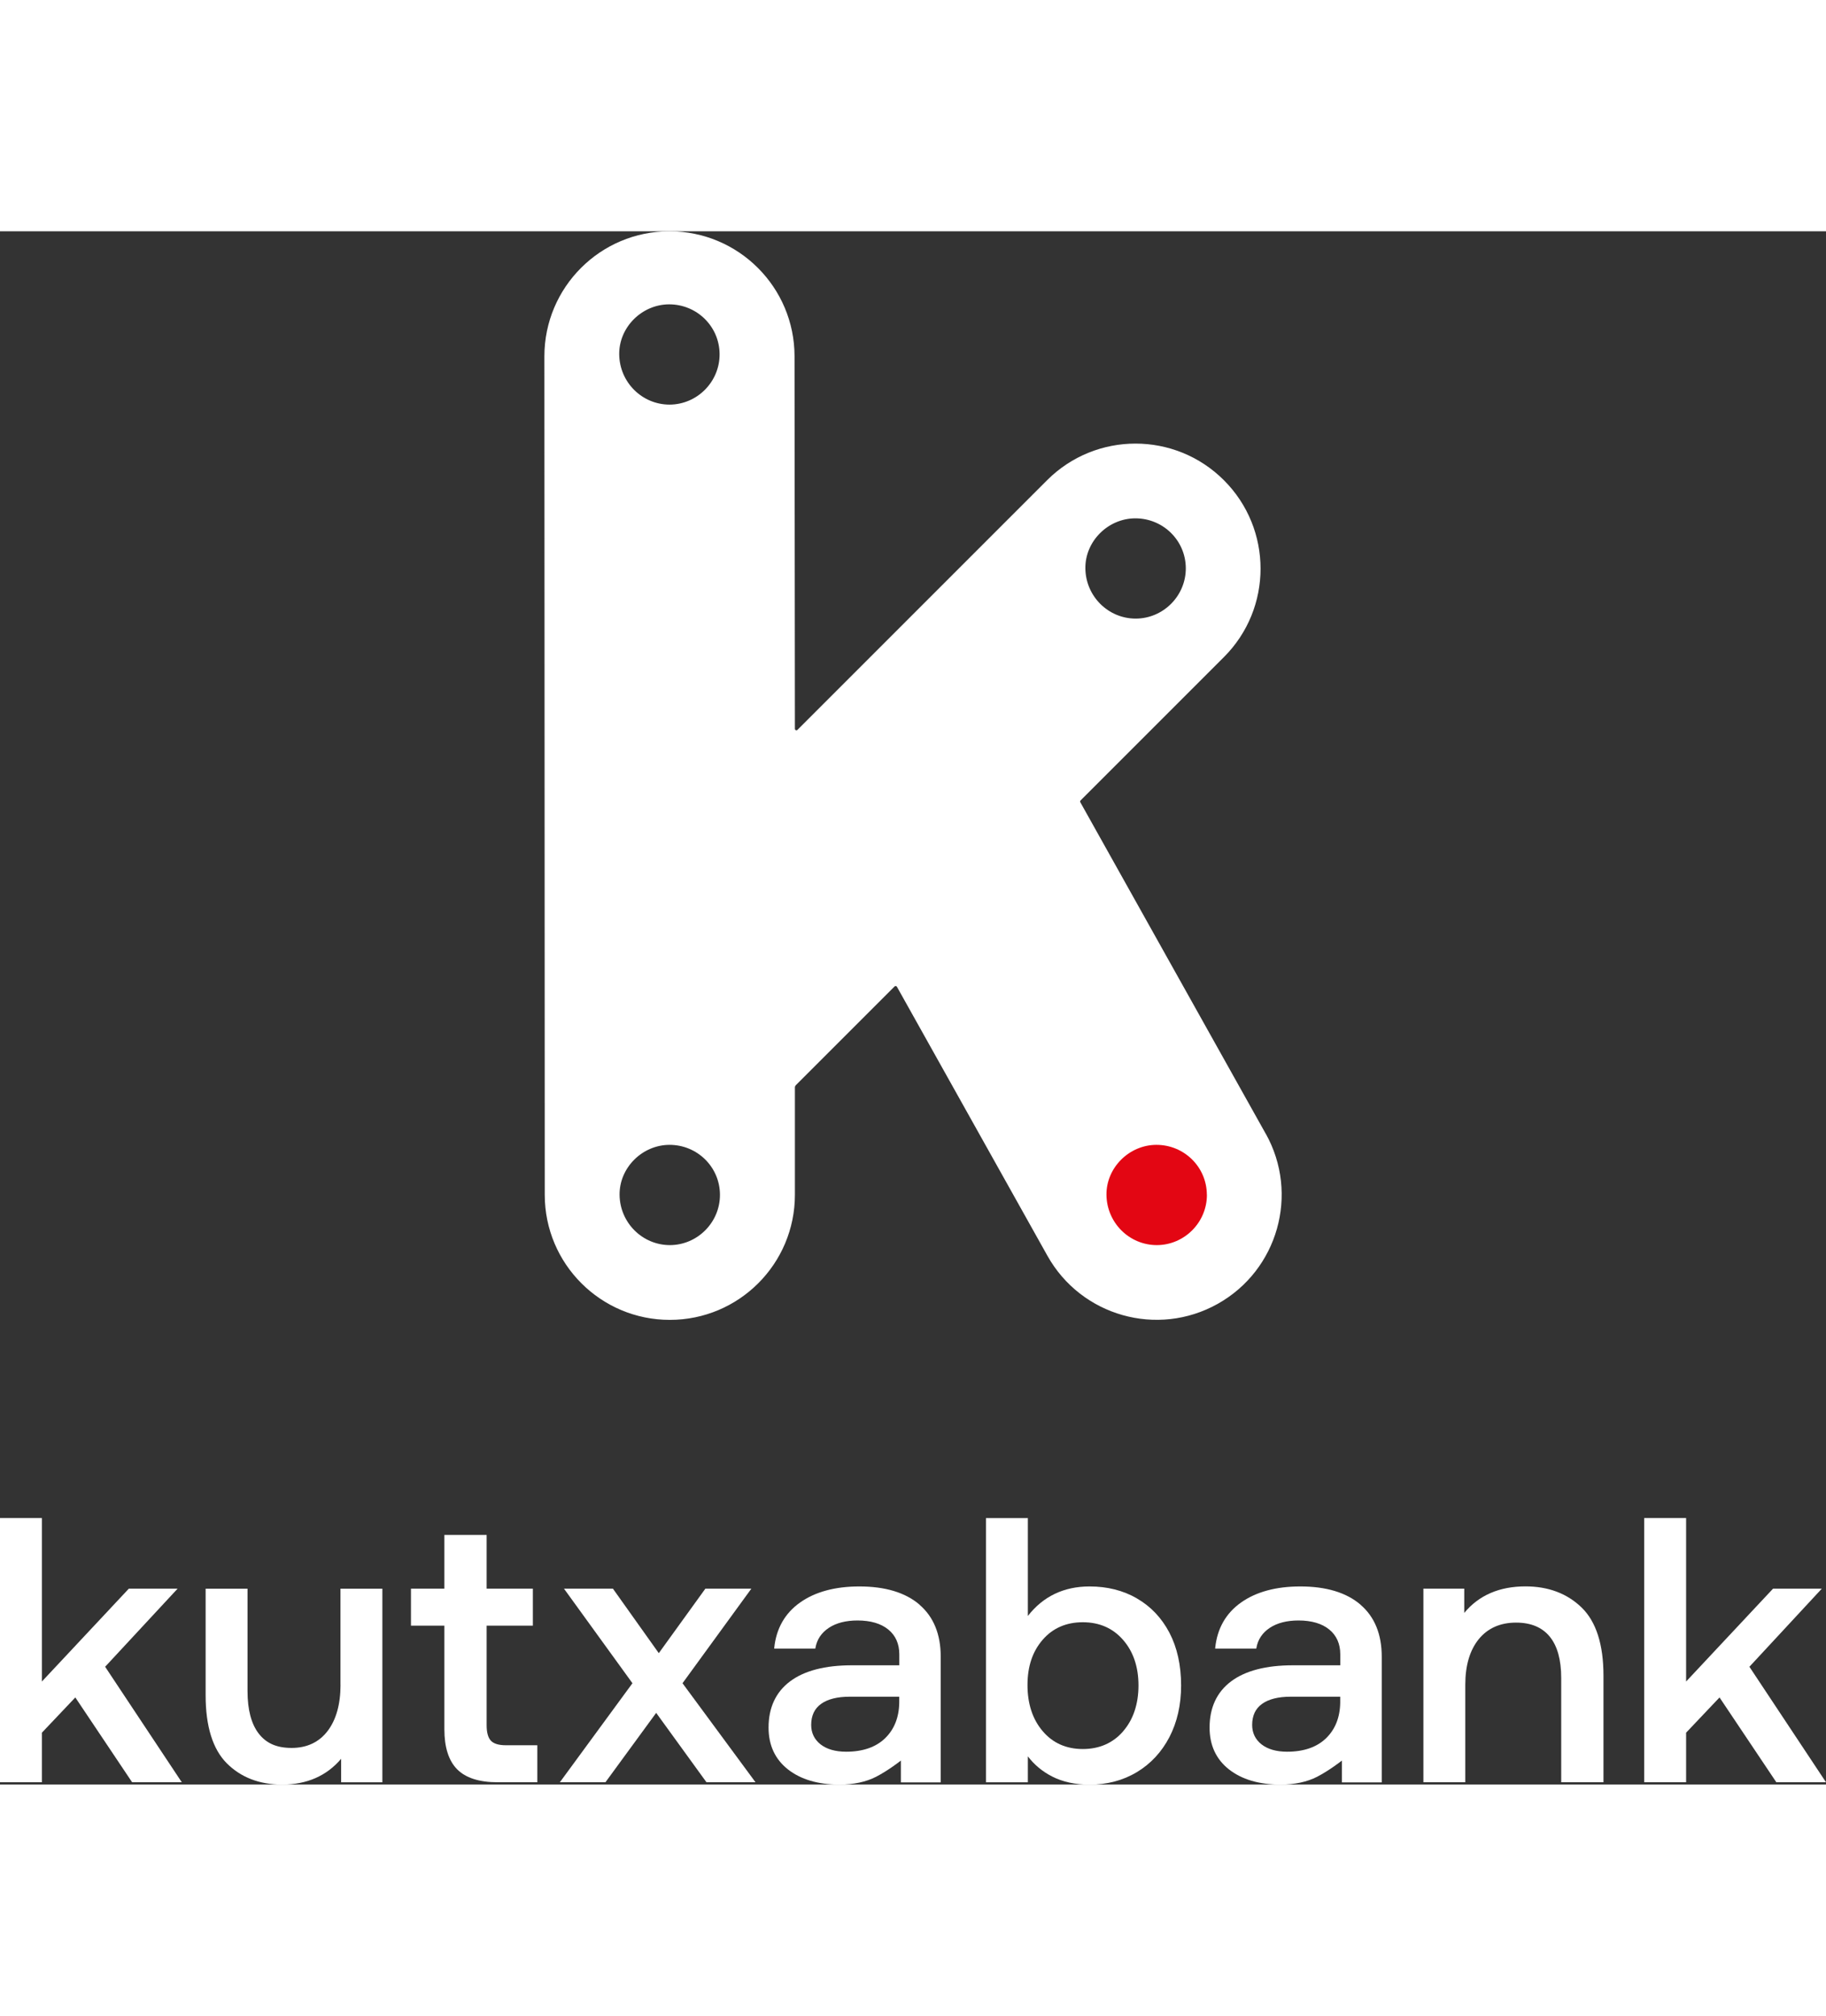
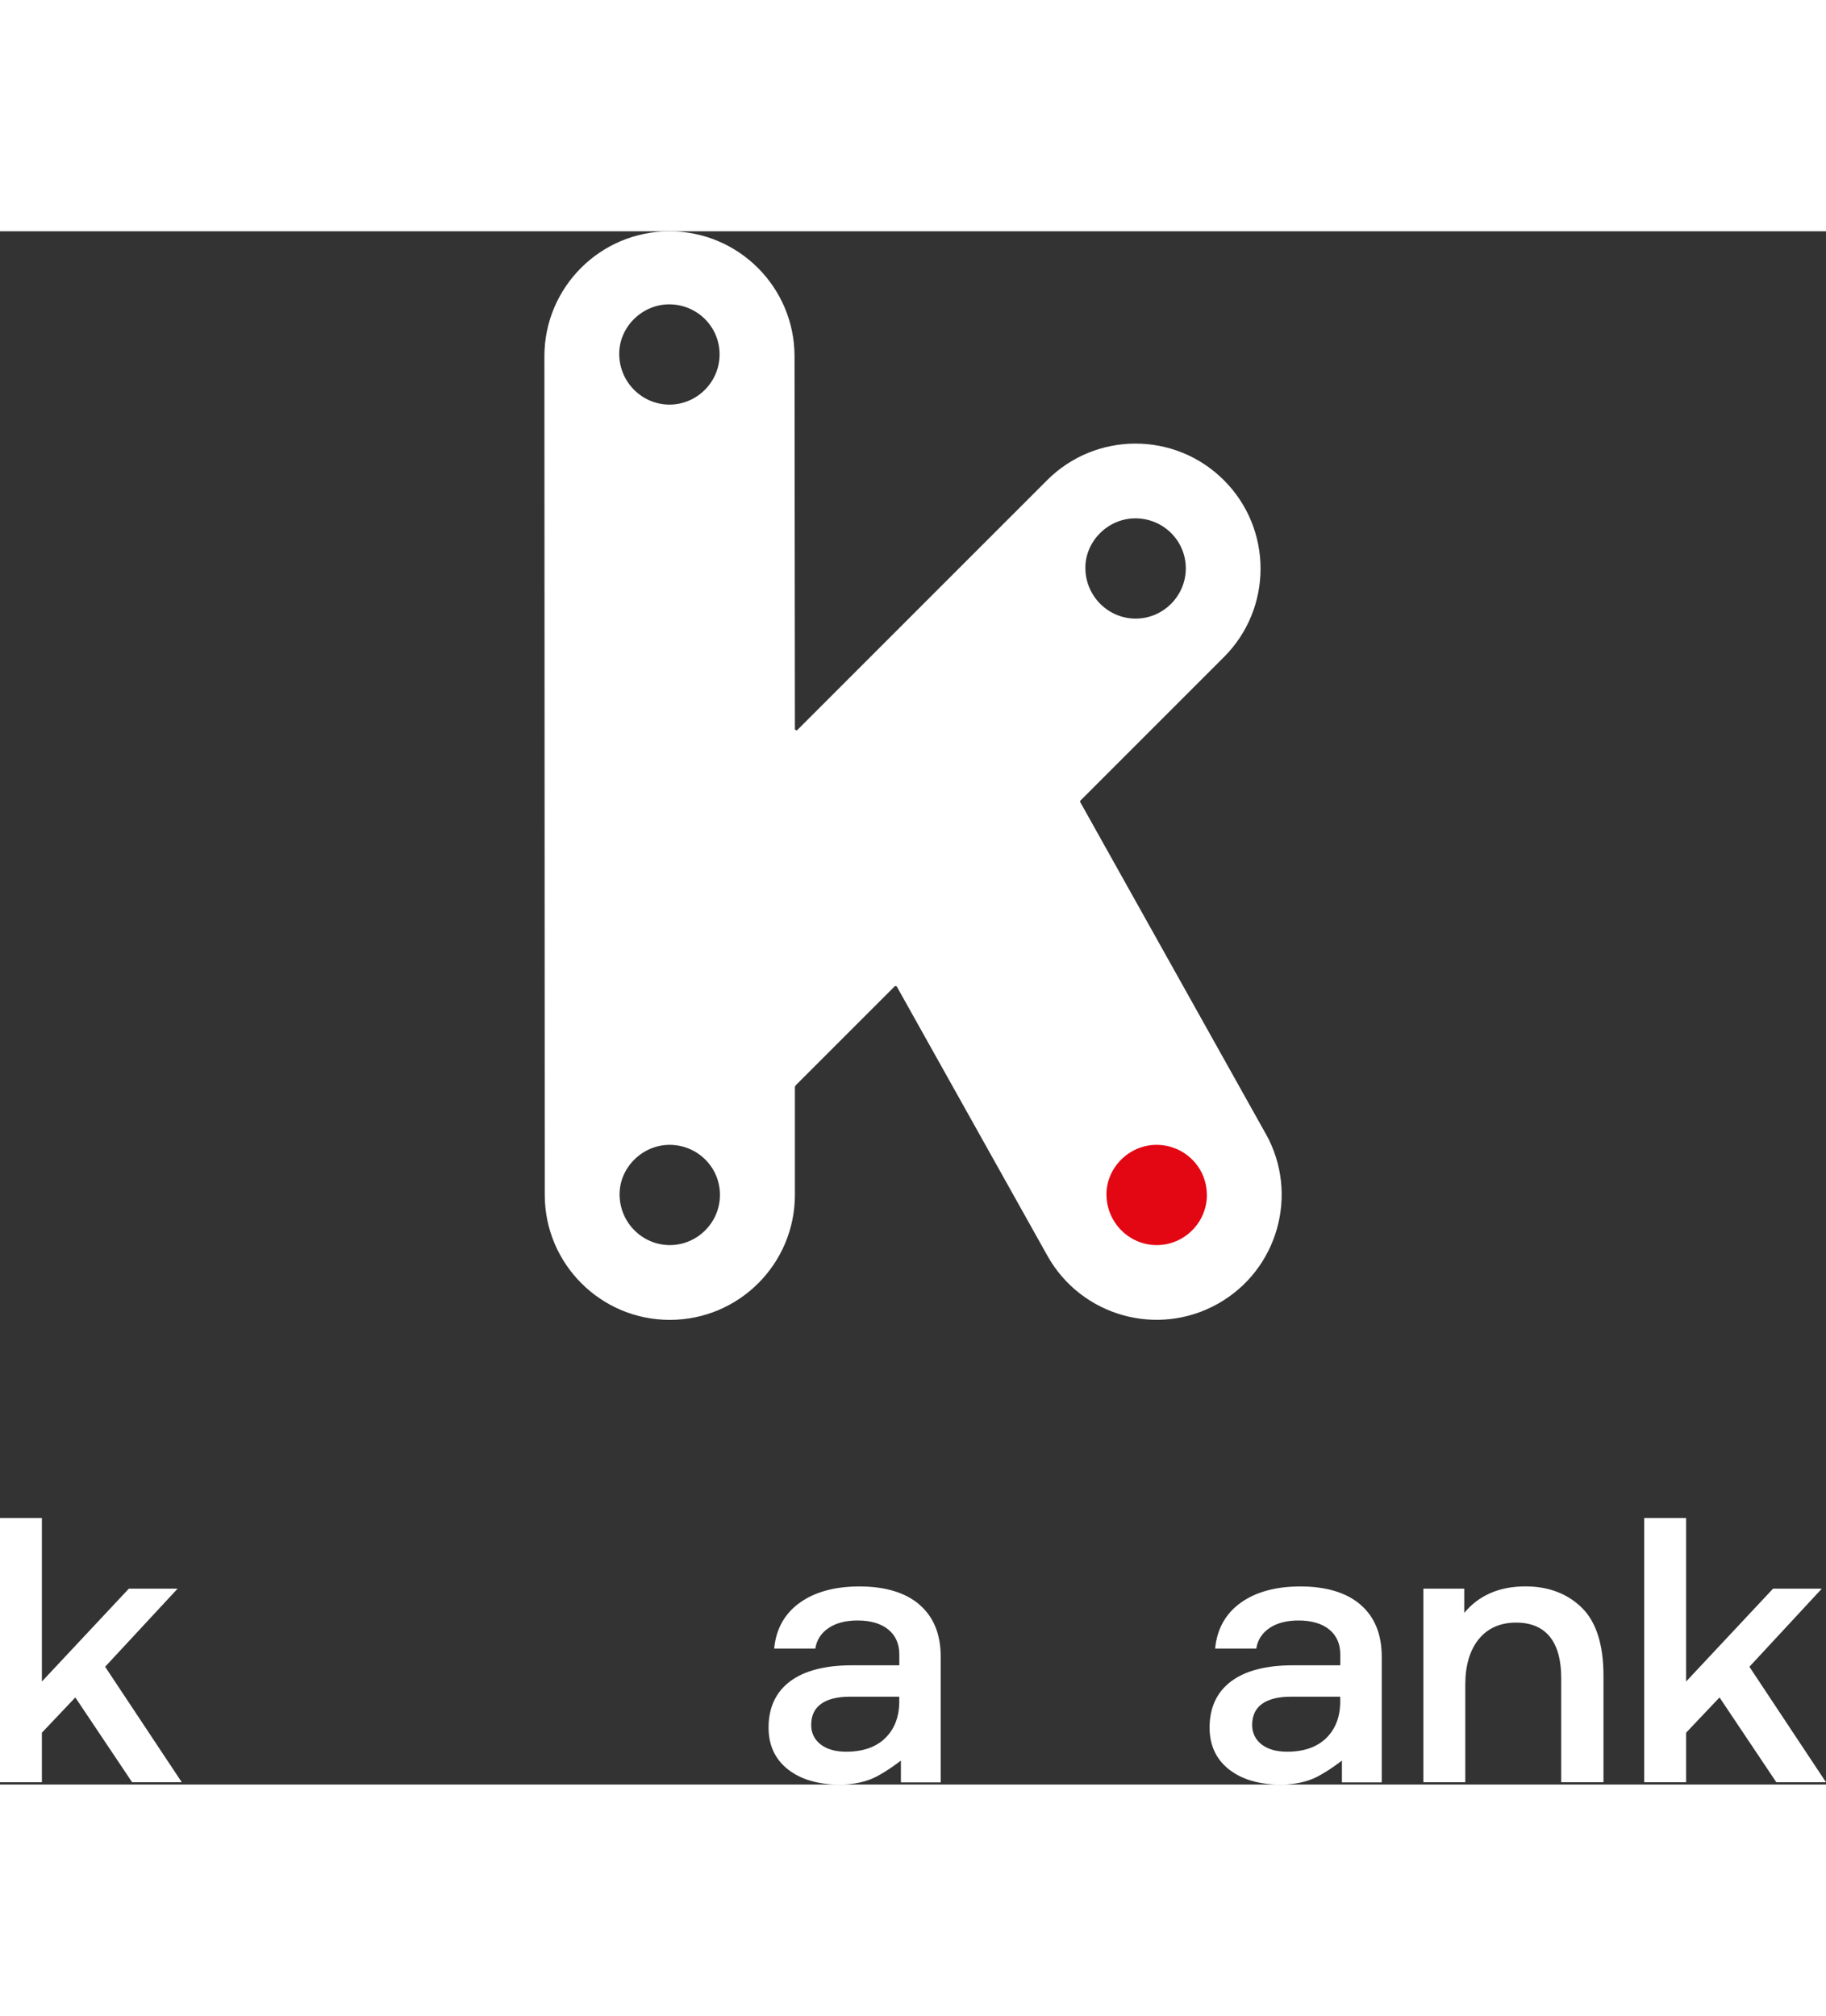
<svg xmlns="http://www.w3.org/2000/svg" width="77" height="85" id="Capa_2" viewBox="0 0 299.43 254.69">
  <rect x="0" y="0" width="299.43" height="254.69" fill="#333333" stroke="none" />
  <defs>
    <style>.cls-1{fill:#e30613;}.cls-1,.cls-2{stroke-width:0px;}.cls-2{fill:#fff;}</style>
  </defs>
  <g id="Logotipo">
    <path class="cls-2" d="M207.55,147.97l-30.4-54.35c-.05-.1-.04-.22.04-.29l23.51-23.51c8.01-8.01,8.01-20.99,0-29-8.01-8.01-20.99-8.01-29,0l-40.93,40.93c-.15.15-.42.05-.42-.17l-.06-61.07c0-11.33-9.18-20.51-20.51-20.51s-20.51,9.18-20.51,20.51l.06,137.48c0,11.33,9.18,20.51,20.51,20.51s20.51-9.18,20.51-20.51v-17.61c0-.13.05-.25.14-.35l16.2-16.2c.11-.11.31-.09.39.05l24.68,44.11c5.53,9.88,18.02,13.42,27.91,7.89,9.88-5.53,13.42-18.02,7.89-27.91ZM186.16,47.07c4.57-.01,8.27,3.63,8.29,8.17.02,4.53-3.68,8.26-8.21,8.27-4.52,0-8.21-3.67-8.26-8.24-.05-4.43,3.7-8.18,8.17-8.2ZM109.86,166.24c-4.52,0-8.21-3.67-8.26-8.24-.05-4.43,3.7-8.18,8.17-8.2,4.57-.01,8.27,3.63,8.29,8.17.02,4.53-3.68,8.26-8.21,8.27ZM109.8,28.42c-4.52,0-8.21-3.67-8.26-8.24-.05-4.43,3.7-8.18,8.17-8.2,4.57-.01,8.27,3.63,8.29,8.17.02,4.53-3.68,8.26-8.21,8.27Z" />
    <path class="cls-1" d="M197.91,157.97c.02,4.53-3.68,8.26-8.21,8.27-4.52,0-8.21-3.67-8.26-8.24-.05-4.43,3.7-8.18,8.17-8.2,4.57-.01,8.27,3.63,8.29,8.17Z" />
    <polygon class="cls-2" points="28.95 222.76 29.12 222.57 21.13 222.57 6.87 237.8 6.87 210.99 0 210.99 0 254.32 6.87 254.32 6.87 246.19 12.35 240.41 21.64 254.28 21.67 254.32 29.81 254.32 17.24 235.38 28.95 222.76" />
-     <path class="cls-2" d="M55.84,238.33c0,3.2-.72,5.76-2.13,7.6-1.41,1.83-3.39,2.76-5.89,2.76s-4.19-.79-5.4-2.36c-1.21-1.57-1.83-3.91-1.83-6.95v-16.8h-6.87v17.48c0,5.1,1.17,8.85,3.48,11.16,2.31,2.31,5.36,3.48,9.07,3.48,4.04,0,7.29-1.42,9.67-4.23v3.86h6.76v-31.75h-6.87v15.75Z" />
-     <path class="cls-2" d="M80.51,247.52c-.47-.49-.71-1.35-.71-2.54v-16.34h7.58v-6.07h-7.58v-8.81h-6.93v8.81h-5.48v6.07h5.48v17.01c0,2.93.7,5.13,2.09,6.54,1.39,1.41,3.62,2.13,6.64,2.13h6.51v-6.07h-5.16c-1.16,0-1.98-.25-2.45-.74Z" />
-     <polygon class="cls-2" points="123.21 222.57 115.67 222.57 108.03 233.15 100.54 222.62 100.51 222.57 92.48 222.57 103.71 238.08 91.93 254.15 91.8 254.32 99.28 254.32 107.6 242.94 115.82 254.28 115.86 254.32 123.89 254.32 111.92 238.08 123.21 222.57" />
    <path class="cls-2" d="M150.78,225.19c-2.31-1.98-5.63-2.98-9.86-2.98-3.99,0-7.26.89-9.73,2.64-2.48,1.76-3.9,4.26-4.23,7.44v.12s6.73,0,6.73,0l.02-.09c.24-1.4.98-2.51,2.2-3.32,1.23-.81,2.81-1.21,4.71-1.21,2.14,0,3.84.5,5.04,1.48,1.2.98,1.81,2.35,1.81,4.07v1.8h-7.78c-4.4,0-7.81.89-10.14,2.64-2.34,1.76-3.52,4.31-3.52,7.57,0,2.9,1.07,5.2,3.18,6.86,2.1,1.65,4.94,2.49,8.44,2.49,2.35,0,4.36-.44,5.99-1.27,2.05-1.05,4.09-2.67,4.09-2.67v3.58h6.53v-20.62c0-3.67-1.17-6.54-3.49-8.52ZM147.46,241.28c-.04,2.42-.83,4.39-2.34,5.84-1.51,1.45-3.65,2.19-6.36,2.19-1.77,0-3.19-.41-4.21-1.21-1.01-.8-1.53-1.87-1.53-3.18,0-1.52.54-2.68,1.62-3.45,1.08-.78,2.66-1.18,4.68-1.18h8.14v1Z" />
    <path class="cls-2" d="M250.15,222.2c-4.28,0-7.65,1.46-10.04,4.35v-3.98h-6.7v31.75h6.87v-16c0-3.16.75-5.68,2.22-7.48,1.47-1.79,3.52-2.7,6.11-2.7,2.42,0,4.27.77,5.52,2.3,1.25,1.53,1.88,3.81,1.88,6.77v17.11h6.93v-17.48c0-5.1-1.2-8.85-3.57-11.16-2.37-2.31-5.48-3.48-9.22-3.48Z" />
    <polygon class="cls-2" points="286.87 235.38 298.57 222.76 298.74 222.57 290.75 222.57 276.49 237.8 276.49 210.99 269.62 210.99 269.62 254.32 276.49 254.32 276.49 246.19 281.97 240.41 291.26 254.28 291.29 254.32 299.43 254.32 286.87 235.38" />
    <path class="cls-2" d="M223.09,225.19c-2.31-1.98-5.63-2.98-9.86-2.98-3.99,0-7.26.89-9.73,2.64-2.48,1.76-3.9,4.26-4.23,7.44v.12s6.73,0,6.73,0l.02-.09c.24-1.4.98-2.51,2.2-3.32,1.23-.81,2.81-1.21,4.71-1.21,2.14,0,3.84.5,5.04,1.48,1.2.98,1.81,2.35,1.81,4.07v1.8h-7.77c-4.4,0-7.81.89-10.14,2.64-2.34,1.76-3.52,4.31-3.52,7.57,0,2.9,1.07,5.2,3.18,6.86,2.1,1.65,4.94,2.49,8.44,2.49,2.35,0,4.36-.44,5.99-1.27,2.05-1.05,4.09-2.67,4.09-2.67v3.58h6.53v-20.62c0-3.67-1.17-6.54-3.49-8.52ZM219.77,241.28c-.04,2.42-.83,4.39-2.34,5.84-1.51,1.45-3.65,2.19-6.36,2.19-1.77,0-3.19-.41-4.21-1.21-1.01-.8-1.53-1.87-1.53-3.18,0-1.52.54-2.68,1.62-3.45,1.08-.78,2.66-1.18,4.68-1.18h8.14v1Z" />
-     <path class="cls-2" d="M186.42,224.16c-2.26-1.3-4.87-1.95-7.75-1.95-4.22,0-7.62,1.63-10.12,4.84v-16.05h-6.87v43.33h6.87v-4.26c1.04,1.37,2.37,2.48,3.97,3.3,1.73.89,3.8,1.34,6.15,1.34,2.88,0,5.49-.69,7.75-2.05,2.27-1.36,4.06-3.29,5.34-5.74,1.27-2.45,1.92-5.29,1.92-8.46,0-3.33-.65-6.24-1.92-8.67-1.28-2.43-3.07-4.32-5.34-5.62ZM184.16,245.98c-1.67,1.92-3.9,2.89-6.6,2.89s-4.92-.98-6.57-2.92c-1.66-1.94-2.5-4.49-2.5-7.57s.84-5.54,2.5-7.44c1.65-1.9,3.86-2.86,6.57-2.86s4.93.97,6.6,2.89c1.68,1.92,2.53,4.44,2.53,7.47s-.85,5.61-2.53,7.53Z" />
  </g>
</svg>